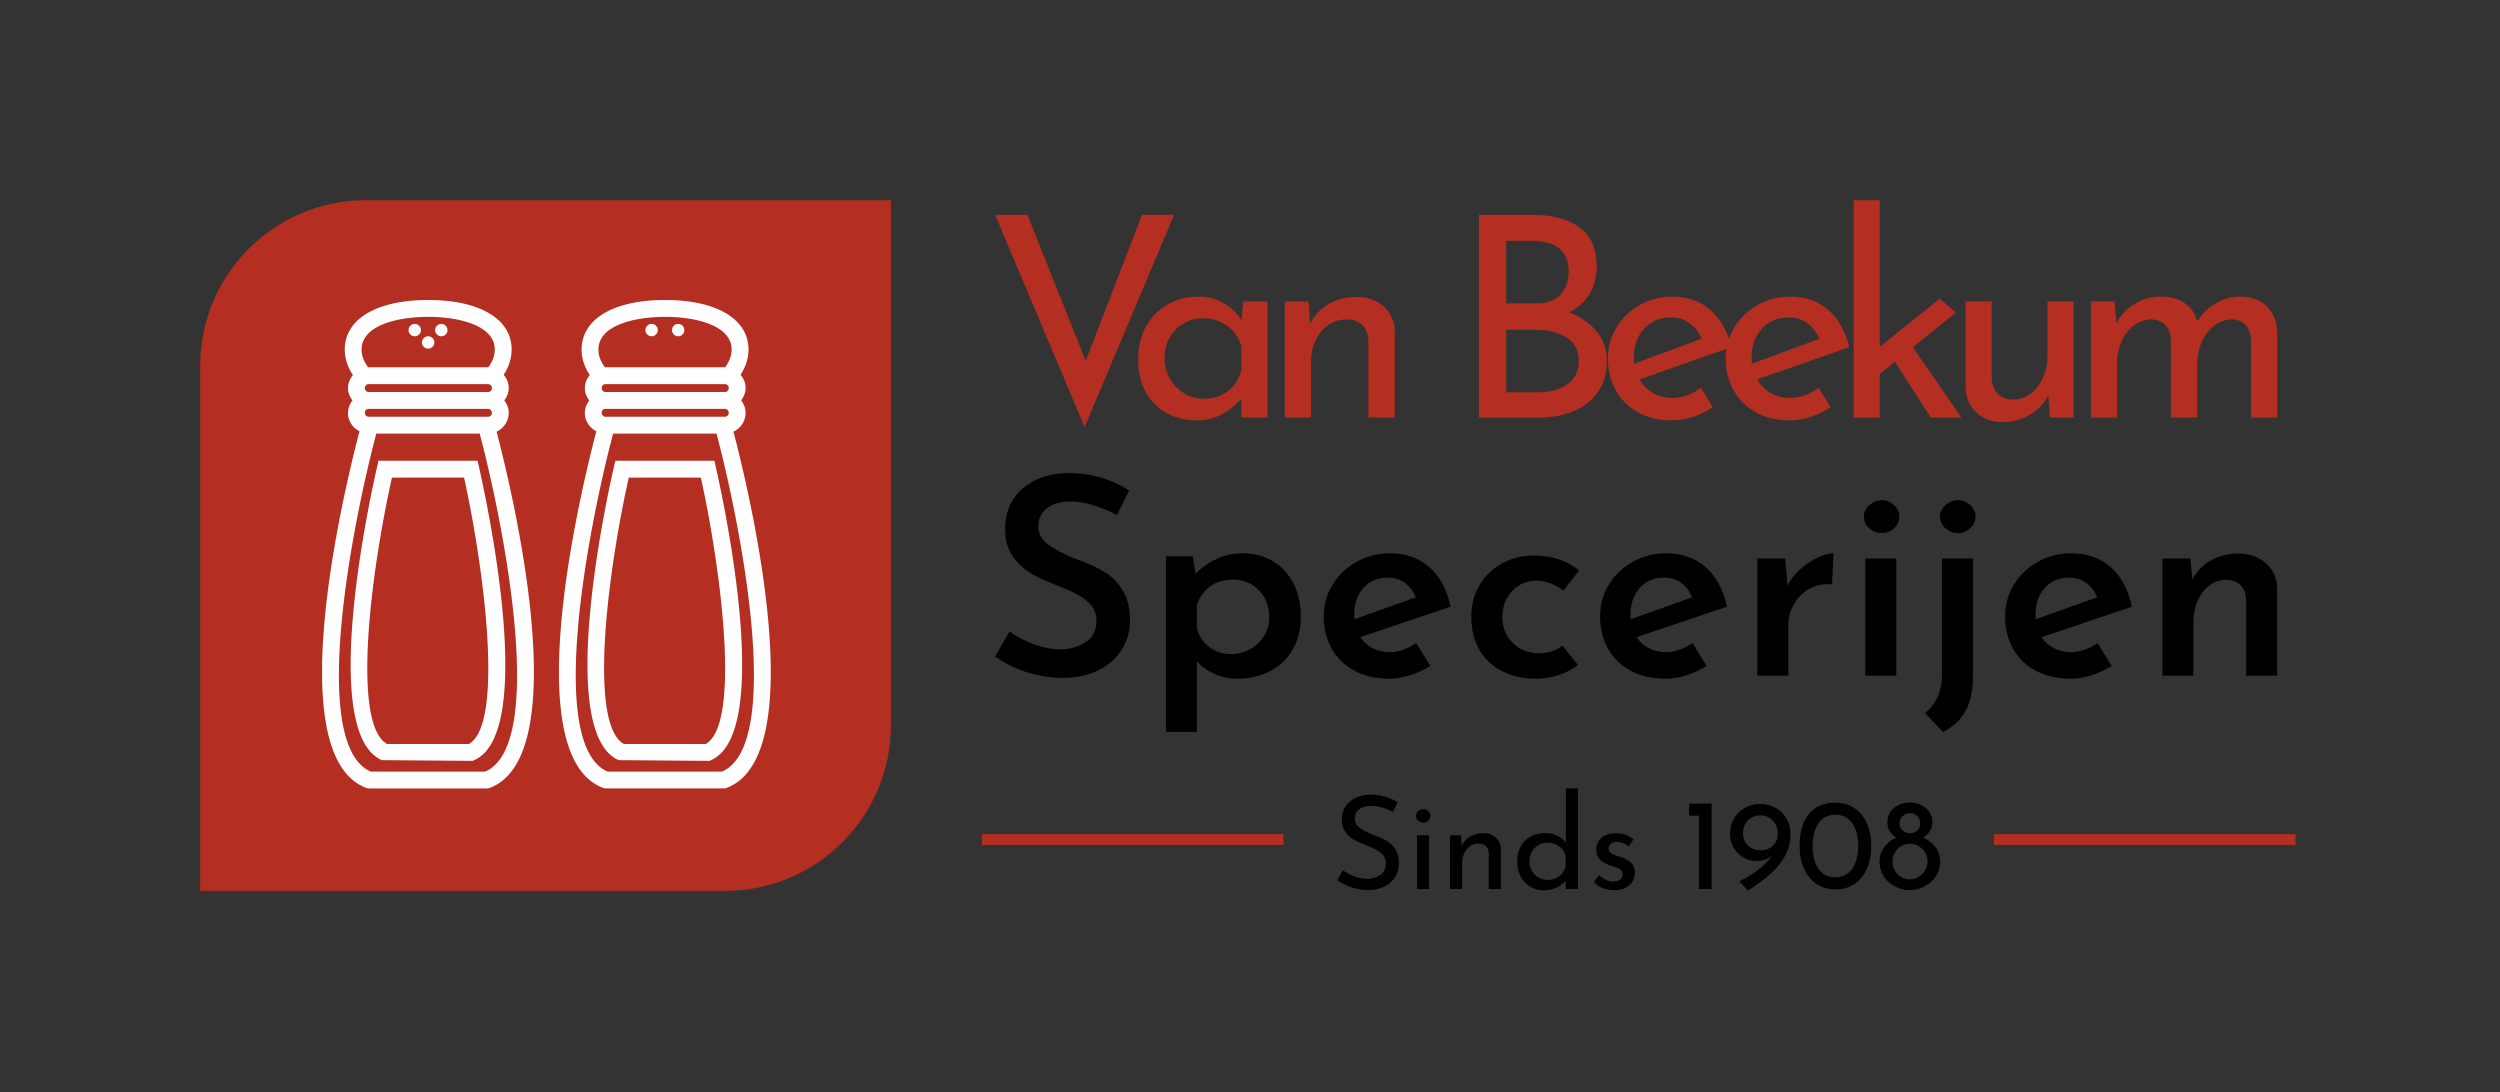
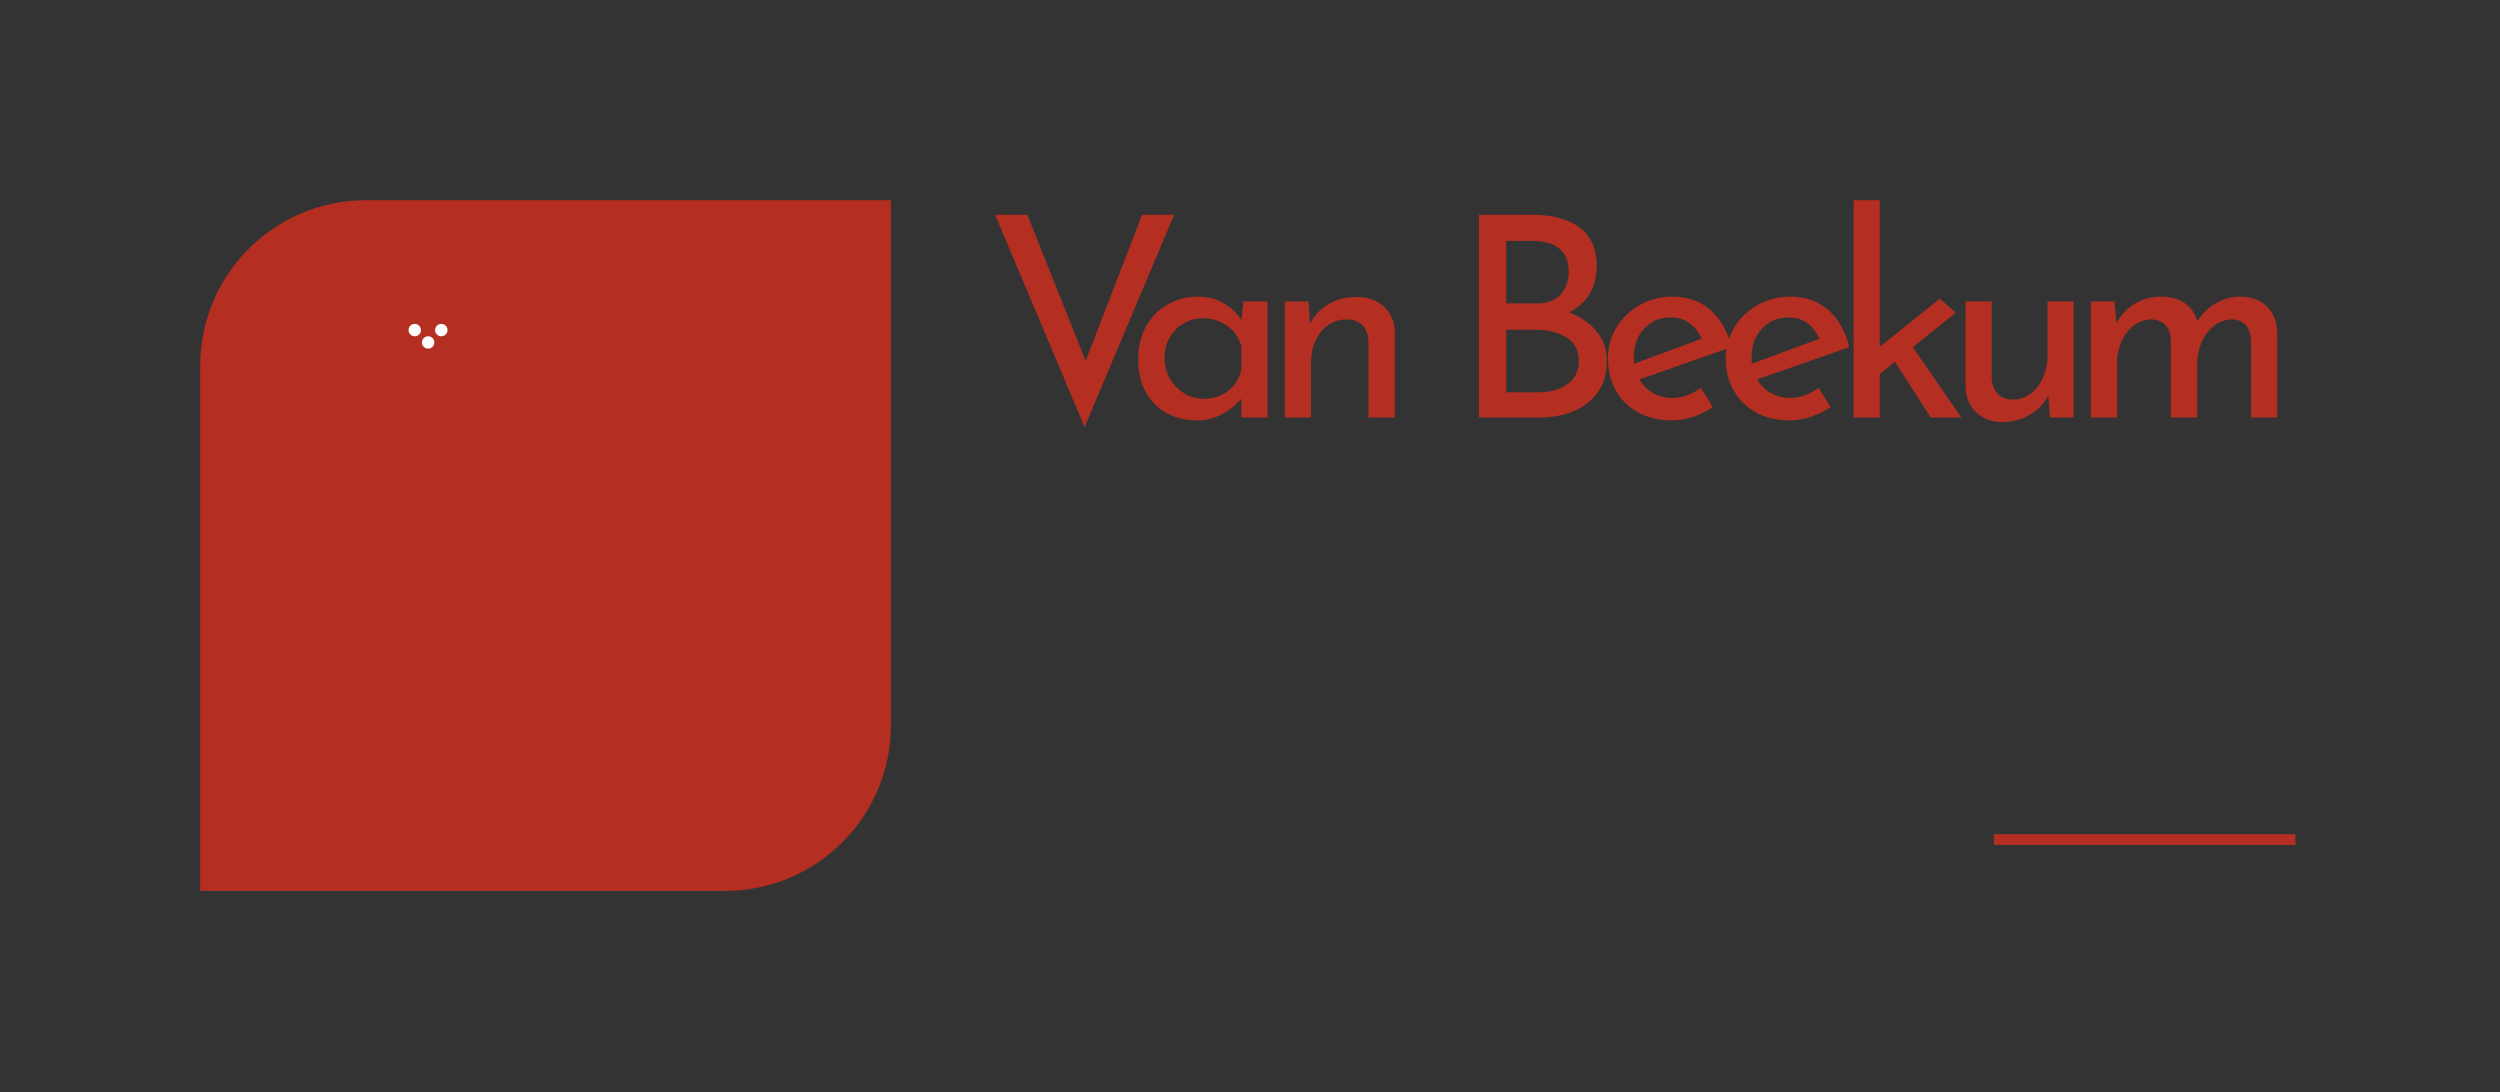
<svg xmlns="http://www.w3.org/2000/svg" id="SvgjsSvg10560" width="4096" height="1789.64" version="1.1">
  <rect width="100%" height="100%" fill="#333333" stroke="none" />
  <defs id="SvgjsDefs10561" />
  <g id="SvgjsG10562" transform="translate(328, 328) scale(34.4)" opacity="1">
    <defs id="SvgjsDefs4157" />
    <g id="SvgjsG4158" transform="scale(0.216)" opacity="1">
      <g id="SvgjsG4159" class="text" transform="translate(316.894, 151.88) scale(1)" light-content="false" fill="#000000">
-         <path d="M-56.26 -17.97C-55.43 -17.72 -54.63 -17.4 -53.89 -17L-52.83 -19.15C-54.74 -20.25 -56.81 -20.81 -59.04 -20.81C-60.85 -20.75 -62.33 -20.22 -63.46 -19.22C-64.6 -18.22 -65.17 -16.9 -65.17 -15.28C-65.17 -14.18 -64.89 -13.26 -64.34 -12.52C-63.78 -11.79 -63.12 -11.21 -62.35 -10.79C-61.57 -10.37 -60.61 -9.94 -59.44 -9.5C-58.18 -9.01 -57.2 -8.48 -56.51 -7.91C-55.81 -7.35 -55.46 -6.59 -55.46 -5.64C-55.46 -4.51 -55.88 -3.66 -56.71 -3.09C-57.54 -2.52 -58.51 -2.23 -59.61 -2.23C-60.47 -2.23 -61.4 -2.42 -62.39 -2.79C-63.38 -3.16 -64.23 -3.62 -64.94 -4.15L-66.17 -1.95C-65.27 -1.32 -64.23 -0.8 -63.05 -0.39C-61.86 0.02 -60.63 0.23 -59.36 0.23C-57.98 0.23 -56.78 -0.03 -55.76 -0.54C-54.74 -1.06 -53.96 -1.76 -53.4 -2.66C-52.85 -3.56 -52.57 -4.56 -52.57 -5.67C-52.57 -6.89 -52.82 -7.89 -53.3 -8.69C-53.79 -9.48 -54.4 -10.1 -55.13 -10.55C-55.87 -10.99 -56.77 -11.41 -57.84 -11.79C-59.27 -12.33 -60.37 -12.86 -61.14 -13.41C-61.92 -13.95 -62.3 -14.65 -62.3 -15.51C-62.3 -16.39 -61.97 -17.08 -61.32 -17.59C-60.66 -18.09 -59.77 -18.34 -58.64 -18.34C-57.9 -18.34 -57.1 -18.22 -56.26 -17.97Z M-45.93 -11.85L-48.59 -11.85L-48.59 0L-45.93 0ZM-48.31 -17.17C-48.63 -16.89 -48.8 -16.53 -48.8 -16.11C-48.8 -15.69 -48.63 -15.34 -48.31 -15.05C-47.98 -14.77 -47.61 -14.62 -47.19 -14.62C-46.77 -14.62 -46.41 -14.77 -46.09 -15.05C-45.78 -15.34 -45.62 -15.69 -45.62 -16.11C-45.62 -16.53 -45.78 -16.89 -46.09 -17.17C-46.41 -17.46 -46.77 -17.6 -47.19 -17.6C-47.61 -17.6 -47.98 -17.46 -48.31 -17.17Z M-31.19 -11.32C-31.92 -11.98 -32.84 -12.31 -33.94 -12.31C-35.03 -12.31 -35.99 -12.06 -36.83 -11.58C-37.67 -11.09 -38.3 -10.42 -38.72 -9.56L-38.89 -11.85L-41.3 -11.85L-41.3 0L-38.64 0L-38.64 -5.55C-38.64 -6.85 -38.29 -7.92 -37.61 -8.76C-36.92 -9.6 -36.05 -10.02 -35 -10.02C-34.28 -10 -33.73 -9.8 -33.37 -9.42C-33.01 -9.03 -32.81 -8.51 -32.77 -7.84L-32.77 0L-30.08 0L-30.08 -8.76C-30.1 -9.81 -30.47 -10.66 -31.19 -11.32Z M-13.11 -22.18L-15.77 -22.18L-15.77 -10.25C-16.25 -10.89 -16.9 -11.4 -17.73 -11.78C-18.56 -12.15 -19.42 -12.33 -20.32 -12.33C-21.5 -12.33 -22.56 -12.09 -23.5 -11.59C-24.43 -11.09 -25.17 -10.37 -25.7 -9.43C-26.23 -8.49 -26.5 -7.37 -26.5 -6.1C-26.5 -4.84 -26.25 -3.73 -25.74 -2.76C-25.24 -1.8 -24.54 -1.05 -23.64 -0.52C-22.74 0.02 -21.74 0.29 -20.63 0.29C-19.64 0.29 -18.73 0.1 -17.9 -0.29C-17.07 -0.67 -16.37 -1.19 -15.8 -1.86L-15.8 0L-13.11 0ZM-17.19 -2.83C-17.9 -2.28 -18.77 -2 -19.8 -2C-20.53 -2 -21.2 -2.18 -21.81 -2.55C-22.42 -2.91 -22.9 -3.41 -23.27 -4.04C-23.63 -4.66 -23.81 -5.36 -23.81 -6.12C-23.81 -6.91 -23.63 -7.61 -23.27 -8.23C-22.9 -8.85 -22.42 -9.33 -21.81 -9.69C-21.2 -10.04 -20.53 -10.22 -19.8 -10.22C-18.85 -10.22 -18 -9.95 -17.26 -9.4C-16.51 -8.86 -16.03 -8.16 -15.8 -7.3L-15.8 -5.07C-16.01 -4.13 -16.47 -3.39 -17.19 -2.83Z M-7.66 -0.2C-6.86 0.1 -6.03 0.26 -5.15 0.26C-3.68 0.26 -2.55 -0.11 -1.75 -0.86C-0.94 -1.6 -0.54 -2.55 -0.54 -3.69C-0.54 -4.57 -0.82 -5.27 -1.36 -5.78C-1.9 -6.3 -2.66 -6.72 -3.63 -7.04C-4.42 -7.29 -4.94 -7.46 -5.21 -7.57C-5.48 -7.67 -5.73 -7.85 -5.98 -8.08C-6.23 -8.32 -6.35 -8.62 -6.35 -8.99C-6.35 -9.43 -6.16 -9.77 -5.78 -10.03C-5.4 -10.29 -4.94 -10.42 -4.41 -10.42C-3.99 -10.4 -3.54 -10.29 -3.08 -10.1C-2.61 -9.91 -2.22 -9.65 -1.92 -9.33L-0.86 -10.96C-1.41 -11.42 -2.01 -11.75 -2.66 -11.96C-3.31 -12.17 -4.05 -12.28 -4.89 -12.28C-6.21 -12.28 -7.24 -11.92 -7.97 -11.22C-8.7 -10.51 -9.07 -9.66 -9.07 -8.67C-9.07 -7.01 -8.06 -5.86 -6.04 -5.21C-5.29 -4.98 -4.77 -4.81 -4.45 -4.69C-4.14 -4.58 -3.85 -4.4 -3.61 -4.15C-3.36 -3.9 -3.23 -3.58 -3.23 -3.18C-3.23 -2.66 -3.43 -2.28 -3.83 -2.03C-4.24 -1.78 -4.75 -1.66 -5.38 -1.66C-5.9 -1.66 -6.42 -1.78 -6.94 -2.03C-7.46 -2.28 -7.97 -2.63 -8.44 -3.09L-9.59 -1.55C-9.09 -0.95 -8.45 -0.51 -7.66 -0.2Z M16.37 -18.83L11.42 -18.83L11.42 -16.17L13.57 -16.17L13.57 0L16.37 0Z M30.45 -17.9C29.42 -18.46 28.28 -18.75 27.02 -18.75C25.85 -18.75 24.77 -18.47 23.77 -17.93C22.77 -17.39 21.96 -16.61 21.35 -15.61C20.74 -14.61 20.43 -13.46 20.43 -12.16C20.43 -11.04 20.7 -10.02 21.24 -9.12C21.77 -8.21 22.47 -7.49 23.34 -6.97C24.21 -6.44 25.13 -6.18 26.1 -6.18C27.55 -6.18 28.72 -6.54 29.62 -7.27C28.99 -6.32 28.07 -5.36 26.84 -4.39C25.62 -3.43 24.18 -2.53 22.52 -1.69L24.38 0.37C26.27 -0.87 27.87 -2.05 29.16 -3.16C30.46 -4.28 31.55 -5.59 32.44 -7.1C33.33 -8.6 33.77 -10.28 33.77 -12.13C33.77 -13.41 33.47 -14.55 32.88 -15.55C32.29 -16.56 31.48 -17.34 30.45 -17.9ZM24.4 -9.59C23.66 -10.29 23.3 -11.21 23.3 -12.33C23.3 -13.48 23.66 -14.41 24.4 -15.14C25.13 -15.86 26.04 -16.23 27.13 -16.23C28.18 -16.23 29.07 -15.87 29.79 -15.15C30.52 -14.44 30.9 -13.57 30.94 -12.56L30.94 -12.02C30.94 -11.01 30.58 -10.17 29.86 -9.52C29.15 -8.86 28.24 -8.53 27.13 -8.53C26.04 -8.53 25.13 -8.88 24.4 -9.59Z M39.57 -1.07C40.76 -0.3 42.13 0.09 43.67 0.09C45.22 0.1 46.59 -0.27 47.78 -1.03C48.97 -1.79 49.9 -2.9 50.57 -4.35C51.24 -5.8 51.57 -7.52 51.57 -9.5C51.57 -11.43 51.24 -13.12 50.57 -14.57C49.9 -16.02 48.97 -17.12 47.78 -17.89C46.59 -18.65 45.22 -19.03 43.67 -19.03C41.21 -19.05 39.28 -18.24 37.88 -16.61C36.47 -14.98 35.77 -12.61 35.77 -9.5C35.77 -7.56 36.11 -5.86 36.78 -4.41C37.44 -2.96 38.37 -1.85 39.57 -1.07ZM47.38 -4.46C46.51 -3.21 45.27 -2.58 43.64 -2.58C42.04 -2.58 40.81 -3.2 39.95 -4.45C39.09 -5.7 38.65 -7.38 38.64 -9.5C38.65 -11.6 39.09 -13.27 39.95 -14.51C40.81 -15.75 42.04 -16.37 43.64 -16.37C45.27 -16.37 46.51 -15.75 47.38 -14.52C48.25 -13.29 48.69 -11.64 48.71 -9.56C48.69 -7.42 48.25 -5.72 47.38 -4.46Z M54.49 -9.32C53.77 -8.39 53.4 -7.27 53.4 -5.95C53.4 -4.87 53.69 -3.84 54.28 -2.89C54.86 -1.94 55.65 -1.18 56.67 -0.62C57.68 -0.05 58.8 0.23 60.04 0.23C61.28 0.23 62.42 -0.06 63.45 -0.63C64.48 -1.2 65.29 -1.96 65.88 -2.9C66.47 -3.85 66.77 -4.87 66.77 -5.95C66.77 -7.25 66.41 -8.36 65.68 -9.29C64.96 -10.21 64.08 -10.89 63.05 -11.33C63.7 -11.77 64.19 -12.26 64.54 -12.81C64.88 -13.35 65.05 -14.03 65.05 -14.85C65.05 -15.64 64.83 -16.35 64.39 -16.99C63.95 -17.62 63.35 -18.13 62.59 -18.5C61.83 -18.87 60.99 -19.06 60.07 -19.06C59.14 -19.06 58.29 -18.87 57.54 -18.5C56.78 -18.13 56.19 -17.61 55.76 -16.96C55.33 -16.3 55.12 -15.56 55.12 -14.74C55.12 -13.96 55.29 -13.29 55.64 -12.75C55.98 -12.21 56.47 -11.73 57.09 -11.33C56.08 -10.91 55.22 -10.24 54.49 -9.32ZM58.51 -12.91C58.04 -13.33 57.81 -13.83 57.81 -14.42C57.81 -15.09 58.04 -15.64 58.5 -16.08C58.95 -16.52 59.5 -16.74 60.13 -16.74C60.76 -16.74 61.29 -16.52 61.73 -16.08C62.17 -15.64 62.39 -15.09 62.39 -14.42C62.39 -13.83 62.16 -13.33 61.72 -12.91C61.27 -12.49 60.74 -12.28 60.13 -12.28C59.52 -12.28 58.98 -12.49 58.51 -12.91ZM56.75 -4.11C56.41 -4.71 56.24 -5.36 56.24 -6.07C56.24 -6.77 56.41 -7.43 56.77 -8.03C57.12 -8.63 57.59 -9.1 58.18 -9.44C58.77 -9.79 59.41 -9.96 60.1 -9.96C60.81 -9.96 61.46 -9.78 62.06 -9.43C62.66 -9.08 63.13 -8.6 63.48 -8.01C63.82 -7.42 63.99 -6.77 63.99 -6.07C63.99 -5.36 63.81 -4.71 63.45 -4.11C63.09 -3.51 62.6 -3.02 62 -2.66C61.4 -2.3 60.75 -2.12 60.04 -2.12C59.36 -2.12 58.72 -2.3 58.14 -2.66C57.56 -3.02 57.09 -3.51 56.75 -4.11Z" />
-       </g>
+         </g>
      <g id="SvgjsG4160" class="text" transform="translate(317.834, 47.93) scale(1)" light-content="false" fill="#b42f21">
        <path d="M-103.09 -44.71L-110.15 -44.71L-122.58 -12.49L-135.44 -44.71L-142.55 -44.71L-122.82 2.1Z M-82.5 -25.6L-87.82 -25.6L-88.25 -21.52C-89.24 -23.05 -90.54 -24.28 -92.15 -25.23C-93.76 -26.18 -95.65 -26.66 -97.84 -26.66C-100.27 -26.66 -102.49 -26.09 -104.49 -24.95C-106.49 -23.82 -108.07 -22.21 -109.25 -20.13C-110.42 -18.05 -111.01 -15.61 -111.01 -12.8C-111.01 -10 -110.44 -7.59 -109.31 -5.57C-108.18 -3.55 -106.63 -2.01 -104.67 -0.96C-102.71 0.09 -100.52 0.62 -98.09 0.62C-95.9 0.62 -93.94 0.11 -92.21 -0.9C-90.48 -1.91 -89.16 -3.01 -88.25 -4.21L-88.25 0L-82.5 0ZM-91.13 -5.91C-92.63 -4.73 -94.44 -4.14 -96.54 -4.14C-98.11 -4.14 -99.55 -4.55 -100.87 -5.35C-102.19 -6.15 -103.24 -7.24 -104.02 -8.6C-104.81 -9.96 -105.2 -11.46 -105.2 -13.11C-105.2 -14.8 -104.82 -16.32 -104.05 -17.66C-103.29 -19 -102.26 -20.04 -100.96 -20.78C-99.66 -21.52 -98.25 -21.89 -96.72 -21.89C-94.7 -21.89 -92.91 -21.33 -91.34 -20.19C-89.78 -19.06 -88.75 -17.58 -88.25 -15.77L-88.25 -10.7C-88.66 -8.68 -89.62 -7.08 -91.13 -5.91Z M-56.84 -24.46C-58.4 -25.88 -60.38 -26.59 -62.77 -26.59C-65.12 -26.59 -67.2 -26.07 -69.02 -25.02C-70.83 -23.96 -72.19 -22.51 -73.1 -20.66L-73.47 -25.6L-78.67 -25.6L-78.67 0L-72.91 0L-72.91 -12C-72.91 -14.8 -72.17 -17.11 -70.69 -18.92C-69.2 -20.74 -67.33 -21.65 -65.06 -21.65C-63.49 -21.6 -62.32 -21.17 -61.54 -20.35C-60.75 -19.52 -60.32 -18.39 -60.24 -16.95L-60.24 0L-54.42 0L-54.42 -18.92C-54.46 -21.19 -55.27 -23.04 -56.84 -24.46Z M-9.9 -18.96C-11.38 -20.79 -13.4 -22.2 -15.96 -23.19C-14.02 -24.18 -12.52 -25.55 -11.47 -27.3C-10.42 -29.06 -9.9 -31.11 -9.9 -33.46C-9.9 -37.21 -11.15 -40.02 -13.67 -41.9C-16.18 -43.78 -19.73 -44.71 -24.3 -44.71L-35.87 -44.71L-35.87 0L-22.57 0C-19.89 0 -17.43 -0.44 -15.18 -1.33C-12.94 -2.22 -11.12 -3.6 -9.74 -5.47C-8.36 -7.35 -7.67 -9.71 -7.67 -12.55C-7.67 -14.99 -8.41 -17.12 -9.9 -18.96ZM-29.87 -25.17L-29.87 -38.96L-24.06 -38.96C-21.54 -38.96 -19.58 -38.41 -18.18 -37.29C-16.78 -36.18 -16.08 -34.49 -16.08 -32.22C-16.08 -30.16 -16.67 -28.47 -17.84 -27.15C-19.02 -25.83 -20.76 -25.17 -23.07 -25.17ZM-16.39 -7.33C-18.08 -6.15 -20.22 -5.57 -22.82 -5.57L-29.87 -5.57L-29.87 -19.36L-23.25 -19.36C-20.66 -19.36 -18.44 -18.8 -16.61 -17.69C-14.77 -16.57 -13.85 -14.84 -13.85 -12.49C-13.85 -10.22 -14.7 -8.5 -16.39 -7.33Z M13.05 -6.56C11.03 -5.07 8.95 -4.33 6.8 -4.33C5.19 -4.33 3.76 -4.69 2.5 -5.41C1.25 -6.13 0.25 -7.13 -0.49 -8.41L19.79 -15.52C18.97 -19.03 17.43 -21.76 15.18 -23.72C12.94 -25.68 10.14 -26.66 6.8 -26.66C4.21 -26.66 1.81 -26.05 -0.37 -24.83C-2.56 -23.61 -4.28 -21.97 -5.54 -19.88C-6.79 -17.8 -7.42 -15.5 -7.42 -12.99C-7.42 -10.39 -6.84 -8.06 -5.69 -6C-4.54 -3.94 -2.9 -2.32 -0.77 -1.14C1.35 0.03 3.83 0.62 6.68 0.62C8.16 0.62 9.7 0.36 11.29 -0.15C12.87 -0.67 14.35 -1.38 15.71 -2.29ZM0.56 -19.6C2.08 -21.25 4.02 -22.08 6.37 -22.08C8.06 -22.08 9.47 -21.65 10.61 -20.78C11.74 -19.91 12.62 -18.78 13.23 -17.38L-1.67 -11.87C-1.71 -12.2 -1.73 -12.68 -1.73 -13.3C-1.73 -15.85 -0.97 -17.96 0.56 -19.6Z M39.02 -6.56C37 -5.07 34.92 -4.33 32.78 -4.33C31.17 -4.33 29.74 -4.69 28.48 -5.41C27.22 -6.13 26.22 -7.13 25.48 -8.41L45.77 -15.52C44.94 -19.03 43.4 -21.76 41.16 -23.72C38.91 -25.68 36.12 -26.66 32.78 -26.66C30.18 -26.66 27.79 -26.05 25.6 -24.83C23.42 -23.61 21.7 -21.97 20.44 -19.88C19.18 -17.8 18.55 -15.5 18.55 -12.99C18.55 -10.39 19.13 -8.06 20.29 -6C21.44 -3.94 23.08 -2.32 25.2 -1.14C27.33 0.03 29.81 0.62 32.65 0.62C34.14 0.62 35.67 0.36 37.26 -0.15C38.85 -0.67 40.32 -1.38 41.68 -2.29ZM26.53 -19.6C28.06 -21.25 29.99 -22.08 32.34 -22.08C34.04 -22.08 35.45 -21.65 36.58 -20.78C37.71 -19.91 38.59 -18.78 39.21 -17.38L24.3 -11.87C24.26 -12.2 24.24 -12.68 24.24 -13.3C24.24 -15.85 25.01 -17.96 26.53 -19.6Z M55.85 -12.31L63.76 0L70.5 0L59.8 -15.52L69.27 -23.13L65.74 -26.22L52.51 -15.58L52.51 -47.93L46.75 -47.93L46.75 0L52.51 0L52.51 -9.59Z M95.24 -25.6L89.49 -25.6L89.49 -13.67C89.49 -11.85 89.15 -10.2 88.47 -8.72C87.79 -7.24 86.87 -6.07 85.72 -5.23C84.56 -4.38 83.28 -3.96 81.88 -3.96C80.36 -4 79.21 -4.44 78.45 -5.29C77.69 -6.13 77.26 -7.28 77.18 -8.72L77.18 -25.6L71.43 -25.6L71.43 -6.68C71.51 -4.41 72.31 -2.57 73.81 -1.14C75.32 0.28 77.24 0.99 79.59 0.99C81.82 0.99 83.84 0.44 85.65 -0.65C87.47 -1.74 88.81 -3.15 89.67 -4.89L90.05 0L95.24 0Z M137.82 -24.55C136.36 -25.95 134.39 -26.66 131.91 -26.66C130.02 -26.66 128.25 -26.17 126.6 -25.2C124.95 -24.23 123.59 -22.9 122.51 -21.21C122.1 -22.9 121.19 -24.23 119.79 -25.2C118.39 -26.17 116.66 -26.66 114.6 -26.66C112.41 -26.66 110.46 -26.14 108.75 -25.11C107.04 -24.08 105.69 -22.64 104.7 -20.78L104.27 -25.6L99.08 -25.6L99.08 0L104.83 0L104.83 -12.12C104.83 -13.77 105.16 -15.33 105.82 -16.79C106.48 -18.25 107.39 -19.43 108.57 -20.32C109.74 -21.2 111.05 -21.65 112.5 -21.65C115.18 -21.48 116.58 -19.89 116.7 -16.88L116.7 0L122.51 0L122.51 -12.18C122.56 -13.83 122.91 -15.38 123.57 -16.82C124.23 -18.26 125.14 -19.43 126.32 -20.32C127.49 -21.2 128.82 -21.65 130.31 -21.65C132.9 -21.48 134.26 -19.89 134.39 -16.88L134.39 0L140.14 0L140.14 -18.99C140.06 -21.3 139.28 -23.15 137.82 -24.55Z" />
      </g>
      <g id="SvgjsG4161" class="text" transform="translate(317.704, 104.841) scale(1)" light-content="false" fill="#000000">
-         <path d="M-125.75 -38.4C-122.78 -38.4 -119.38 -37.4 -115.56 -35.41L-112.87 -40.84C-114.78 -42.06 -116.85 -43.01 -119.07 -43.68C-121.28 -44.35 -123.86 -44.68 -126.79 -44.68C-130.82 -44.52 -134.06 -43.33 -136.53 -41.11C-138.99 -38.9 -140.22 -35.98 -140.22 -32.35C-140.22 -29.87 -139.62 -27.81 -138.42 -26.16C-137.22 -24.51 -135.78 -23.23 -134.11 -22.31C-132.45 -21.4 -130.35 -20.47 -127.83 -19.53C-125.39 -18.6 -123.48 -17.56 -122.12 -16.42C-120.76 -15.28 -120.07 -13.86 -120.07 -12.15C-120.07 -9.99 -120.89 -8.39 -122.52 -7.36C-124.14 -6.32 -126.04 -5.8 -128.19 -5.8C-129.94 -5.8 -131.85 -6.18 -133.9 -6.93C-135.96 -7.68 -137.74 -8.63 -139.24 -9.77L-142.42 -4.21C-140.38 -2.75 -138.06 -1.6 -135.46 -0.76C-132.85 0.07 -130.21 0.49 -127.52 0.49C-124.47 0.49 -121.82 -0.08 -119.59 -1.22C-117.35 -2.36 -115.64 -3.89 -114.46 -5.8C-113.28 -7.71 -112.69 -9.85 -112.69 -12.21C-112.69 -14.81 -113.2 -16.97 -114.21 -18.68C-115.23 -20.39 -116.52 -21.74 -118.09 -22.74C-119.66 -23.74 -121.54 -24.62 -123.74 -25.39C-126.63 -26.49 -128.87 -27.6 -130.48 -28.72C-132.09 -29.84 -132.89 -31.23 -132.89 -32.9C-132.89 -34.61 -132.25 -35.96 -130.97 -36.93C-129.69 -37.91 -127.95 -38.4 -125.75 -38.4Z M-81.25 -25.27C-83.2 -26.41 -85.38 -26.98 -87.78 -26.98C-89.86 -26.98 -91.78 -26.57 -93.55 -25.76C-95.32 -24.95 -96.88 -23.85 -98.22 -22.46L-98.83 -26.31L-104.75 -26.31L-104.75 12.39L-97.92 12.39L-97.92 -3.17C-96.9 -1.99 -95.6 -1.06 -94.01 -0.37C-92.42 0.33 -90.77 0.67 -89.06 0.67C-86.38 0.67 -83.97 0.12 -81.83 -0.98C-79.69 -2.08 -78.02 -3.66 -76.82 -5.74C-75.62 -7.81 -75.02 -10.24 -75.02 -13C-75.02 -15.81 -75.57 -18.27 -76.67 -20.39C-77.77 -22.51 -79.3 -24.13 -81.25 -25.27ZM-86.23 -5.83C-87.51 -5.12 -88.9 -4.76 -90.41 -4.76C-92.28 -4.76 -93.9 -5.29 -95.26 -6.35C-96.62 -7.41 -97.51 -8.77 -97.92 -10.44L-97.92 -15.63C-97.3 -17.38 -96.32 -18.74 -94.95 -19.72C-93.59 -20.69 -91.91 -21.18 -89.92 -21.18C-87.68 -21.18 -85.8 -20.4 -84.27 -18.83C-82.75 -17.27 -81.98 -15.28 -81.98 -12.88C-81.98 -11.33 -82.37 -9.95 -83.14 -8.73C-83.92 -7.51 -84.94 -6.54 -86.23 -5.83Z M-49.57 -7.2C-51.52 -5.86 -53.45 -5.19 -55.37 -5.19C-56.75 -5.19 -58.01 -5.47 -59.15 -6.04C-60.29 -6.61 -61.21 -7.43 -61.9 -8.49L-42 -15.2C-42.77 -18.94 -44.32 -21.84 -46.64 -23.9C-48.96 -25.95 -51.87 -26.98 -55.37 -26.98C-58.01 -26.98 -60.45 -26.36 -62.69 -25.12C-64.93 -23.88 -66.7 -22.2 -68 -20.08C-69.31 -17.97 -69.96 -15.65 -69.96 -13.12C-69.96 -10.44 -69.38 -8.06 -68.22 -5.98C-67.06 -3.91 -65.39 -2.28 -63.21 -1.1C-61.03 0.08 -58.46 0.67 -55.49 0.67C-54.02 0.67 -52.5 0.42 -50.91 -0.09C-49.32 -0.6 -47.84 -1.28 -46.45 -2.14ZM-61.2 -19.35C-59.83 -20.86 -58.07 -21.61 -55.92 -21.61C-54.29 -21.61 -52.97 -21.2 -51.95 -20.39C-50.93 -19.57 -50.16 -18.54 -49.63 -17.28L-63.18 -12.45C-63.22 -12.7 -63.24 -13.04 -63.24 -13.49C-63.24 -15.89 -62.56 -17.85 -61.2 -19.35Z M-18.1 -0.15C-16.45 -0.7 -15.06 -1.44 -13.92 -2.38L-17.34 -6.65C-18.72 -5.51 -20.43 -4.94 -22.46 -4.94C-24.82 -4.94 -26.77 -5.71 -28.29 -7.23C-29.82 -8.76 -30.58 -10.66 -30.58 -12.94C-30.58 -15.22 -29.86 -17.12 -28.42 -18.65C-26.97 -20.18 -25.21 -20.94 -23.14 -20.94C-21.96 -20.94 -20.85 -20.72 -19.81 -20.3C-18.77 -19.87 -17.87 -19.35 -17.09 -18.74L-13.67 -23.2C-16.32 -25.39 -19.68 -26.49 -23.75 -26.49C-26.15 -26.49 -28.4 -25.94 -30.49 -24.85C-32.59 -23.75 -34.27 -22.17 -35.53 -20.11C-36.79 -18.06 -37.42 -15.67 -37.42 -12.94C-37.42 -10.17 -36.83 -7.76 -35.65 -5.71C-34.47 -3.65 -32.79 -2.08 -30.61 -0.98C-28.44 0.12 -25.92 0.67 -23.07 0.67C-21.41 0.67 -19.75 0.4 -18.1 -0.15Z M11.35 -7.2C9.4 -5.86 7.47 -5.19 5.56 -5.19C4.17 -5.19 2.91 -5.47 1.77 -6.04C0.63 -6.61 -0.28 -7.43 -0.98 -8.49L18.92 -15.2C18.15 -18.94 16.6 -21.84 14.28 -23.9C11.96 -25.95 9.05 -26.98 5.56 -26.98C2.91 -26.98 0.47 -26.36 -1.77 -25.12C-4.01 -23.88 -5.78 -22.2 -7.08 -20.08C-8.38 -17.97 -9.03 -15.65 -9.03 -13.12C-9.03 -10.44 -8.45 -8.06 -7.29 -5.98C-6.13 -3.91 -4.47 -2.28 -2.29 -1.1C-0.11 0.08 2.46 0.67 5.43 0.67C6.9 0.67 8.42 0.42 10.01 -0.09C11.6 -0.6 13.08 -1.28 14.47 -2.14ZM-0.27 -19.35C1.09 -20.86 2.85 -21.61 5.01 -21.61C6.63 -21.61 7.96 -21.2 8.97 -20.39C9.99 -19.57 10.76 -18.54 11.29 -17.28L-2.26 -12.45C-2.3 -12.7 -2.32 -13.04 -2.32 -13.49C-2.32 -15.89 -1.64 -17.85 -0.27 -19.35Z M35.22 -23.56C33.96 -22.46 32.98 -21.22 32.29 -19.84L31.8 -25.82L25.64 -25.82L25.64 0L32.48 0L32.48 -11.11C32.48 -12.74 32.88 -14.27 33.7 -15.72C34.51 -17.16 35.65 -18.3 37.11 -19.14C38.58 -19.97 40.25 -20.31 42.12 -20.14L42.43 -26.98C41.53 -26.98 40.42 -26.69 39.1 -26.1C37.78 -25.51 36.48 -24.66 35.22 -23.56Z M56.28 -25.82L49.45 -25.82L49.45 0L56.28 0ZM50.36 -37.63C49.55 -36.92 49.14 -36.06 49.14 -35.04C49.14 -34.02 49.55 -33.17 50.36 -32.48C51.18 -31.78 52.09 -31.44 53.11 -31.44C54.09 -31.44 54.97 -31.78 55.76 -32.48C56.56 -33.17 56.95 -34.02 56.95 -35.04C56.95 -36.06 56.56 -36.92 55.76 -37.63C54.97 -38.35 54.09 -38.7 53.11 -38.7C52.09 -38.7 51.18 -38.35 50.36 -37.63Z M62.63 8.24L66.6 12.45C68.92 11.23 70.6 9.63 71.64 7.66C72.67 5.69 73.19 3.17 73.19 0.12L73.19 -25.82L66.36 -25.82L66.36 -0.24C66.36 3.38 65.11 6.21 62.63 8.24ZM67.15 -37.63C66.33 -36.92 65.93 -36.06 65.93 -35.04C65.93 -34.02 66.33 -33.17 67.15 -32.48C67.96 -31.78 68.88 -31.44 69.9 -31.44C70.87 -31.44 71.76 -31.78 72.55 -32.48C73.34 -33.17 73.74 -34.02 73.74 -35.04C73.74 -36.06 73.34 -36.92 72.55 -37.63C71.76 -38.35 70.87 -38.7 69.9 -38.7C68.88 -38.7 67.96 -38.35 67.15 -37.63Z M100.66 -7.2C98.71 -5.86 96.78 -5.19 94.86 -5.19C93.48 -5.19 92.22 -5.47 91.08 -6.04C89.94 -6.61 89.02 -7.43 88.33 -8.49L108.23 -15.2C107.46 -18.94 105.91 -21.84 103.59 -23.9C101.27 -25.95 98.36 -26.98 94.86 -26.98C92.22 -26.98 89.78 -26.36 87.54 -25.12C85.3 -23.88 83.53 -22.2 82.23 -20.08C80.92 -17.97 80.27 -15.65 80.27 -13.12C80.27 -10.44 80.85 -8.06 82.01 -5.98C83.17 -3.91 84.84 -2.28 87.02 -1.1C89.2 0.08 91.77 0.67 94.74 0.67C96.21 0.67 97.73 0.42 99.32 -0.09C100.91 -0.6 102.39 -1.28 103.78 -2.14ZM89.03 -19.35C90.4 -20.86 92.16 -21.61 94.31 -21.61C95.94 -21.61 97.26 -21.2 98.28 -20.39C99.3 -19.57 100.07 -18.54 100.6 -17.28L87.05 -12.45C87.01 -12.7 86.99 -13.04 86.99 -13.49C86.99 -15.89 87.67 -17.85 89.03 -19.35Z M137.81 -24.75C136.2 -26.2 134.2 -26.92 131.79 -26.92C129.48 -26.92 127.43 -26.42 125.66 -25.42C123.89 -24.43 122.54 -23.03 121.6 -21.24L121.11 -25.82L114.95 -25.82L114.95 0L121.78 0L121.78 -11.48C121.78 -14.28 122.47 -16.59 123.83 -18.4C125.19 -20.22 126.93 -21.12 129.05 -21.12C130.47 -21.08 131.54 -20.67 132.25 -19.9C132.96 -19.13 133.36 -18.07 133.44 -16.73L133.44 0L140.28 0L140.28 -19.17C140.24 -21.45 139.42 -23.31 137.81 -24.75Z" />
-       </g>
+         </g>
      <g id="SvgjsG4162" class="gknTZorf6k" transform="translate(0, 0) scale(1.523)" light-content="false" non-strokable="false" fill="#b42f21">
        <path d="M24 0h76v76c0 13.255-10.745 24-24 24H0V24C0 10.745 10.745 0 24 0z" />
      </g>
      <g id="SvgjsG4163" class="JiLQTty7Bj" transform="translate(17.909, 15.459) scale(3.714)" light-content="true" non-strokable="false" fill="#ffffff">
        <path d="M8.346 4.303a.367.367 0 1 1 .733 0 .367.367 0 0 1-.733 0zm-.797-.735a.367.367 0 1 1 .733 0 .367.367 0 0 1-.733 0zm1.578 0a.367.367 0 1 1 .733 0 .367.367 0 0 1-.733 0z" />
-         <path d="M13.495 8.45c0-.277-.109-.521-.265-.726.156-.208.265-.456.265-.742 0-.3-.121-.566-.301-.78.308-.464.473-.974.473-1.498 0-1.814-1.898-2.942-4.954-2.942S3.76 2.891 3.76 4.705c0 .53.17 1.044.486 1.513-.175.214-.293.48-.293.784 0 .277.109.521.265.726a1.227 1.227 0 0 0-.266.743c0 .478.283.883.684 1.084-.835 3.175-4.78 19.244.406 21.176a.497.497 0 0 0 .175.031h6.97a.52.52 0 0 0 .175-.031c5.172-1.929 1.261-17.921.412-21.152.423-.194.721-.619.721-1.129zm-8.319.244c-.123 0-.224-.101-.224-.244 0-.121.103-.224.224-.224h7.096c.121 0 .224.103.224.244a.225.225 0 0 1-.224.224H5.176zm-.224-1.712c0-.121.103-.224.224-.224h7.096c.121 0 .224.103.224.244a.225.225 0 0 1-.224.224H5.176c-.123.001-.224-.1-.224-.244zm3.761-4.219c1.824 0 3.954.509 3.954 1.942 0 .363-.138.723-.388 1.055l-.007-.002H5.176c-.009 0-.016.005-.025.005-.252-.332-.391-.693-.391-1.058 0-1.434 2.13-1.942 3.953-1.942zm3.379 27h-6.78c-3.706-1.578-1.088-14.764.322-20.069h6.137c1.409 5.305 4.026 18.491.321 20.069zM26.837 9.579c.423-.194.721-.62.721-1.129 0-.277-.109-.521-.265-.726.156-.208.265-.456.265-.742 0-.3-.121-.566-.301-.78.308-.464.473-.974.473-1.498 0-1.814-1.898-2.942-4.954-2.942s-4.954 1.128-4.954 2.942c0 .53.171 1.045.486 1.513-.175.214-.294.48-.294.785 0 .277.109.521.265.726a1.227 1.227 0 0 0-.265.742c0 .478.283.883.684 1.084-.835 3.175-4.779 19.243.406 21.176a.497.497 0 0 0 .175.031h6.971a.52.52 0 0 0 .175-.031c5.172-1.927 1.261-17.92.412-21.151zm-7.6-.885c-.121 0-.224-.103-.224-.244 0-.121.103-.224.224-.224h7.097c.121 0 .224.103.224.244a.228.228 0 0 1-.224.224h-7.097zm-.223-1.712c0-.121.103-.224.224-.224h7.097c.121 0 .224.103.224.244a.228.228 0 0 1-.224.224h-7.097c-.122.001-.224-.102-.224-.244zm3.761-4.219c1.824 0 3.954.509 3.954 1.942 0 .363-.138.723-.388 1.055l-.007-.002h-7.097c-.009 0-.016.005-.025.005-.252-.333-.391-.694-.391-1.059 0-1.433 2.13-1.941 3.954-1.941zm3.379 27h-6.781c-3.705-1.578-1.089-14.764.321-20.068h6.138c1.411 5.304 4.027 18.49.322 20.068z" />
-         <path d="M25.794 11.698l-.087-.391h-5.883l-.089.388c-.369 1.606-3.496 15.738.288 17.387l5.389.042.097-.043c3.635-1.605.876-14.763.285-17.383zm-.605 16.426h-4.852c-2.116-1.165-.986-10.108.284-15.816h4.283c1.247 5.711 2.356 14.653.285 15.816zM11.734 11.698l-.087-.391H5.764l-.089.388c-.369 1.606-3.496 15.738.288 17.387l5.389.042.097-.043c3.634-1.605.876-14.763.285-17.383zm-.605 16.426H6.278c-2.116-1.165-.986-10.108.284-15.816h4.283c1.246 5.711 2.355 14.653.284 15.816zM21.611 3.568a.367.367 0 1 1 .733 0 .367.367 0 0 1-.733 0zm1.579 0a.367.367 0 1 1 .733 0 .367.367 0 0 1-.733 0z" />
      </g>
-       <rect id="SvgjsRect4164" width="66.467" height="2.375" fill="#b42f21" transform="translate(172.382, 139.788) scale(1)" light-content="false" />
      <rect id="SvgjsRect4165" width="66.467" height="2.375" fill="#b42f21" transform="translate(395.533, 139.788) scale(1)" light-content="false" />
    </g>
  </g>
</svg>